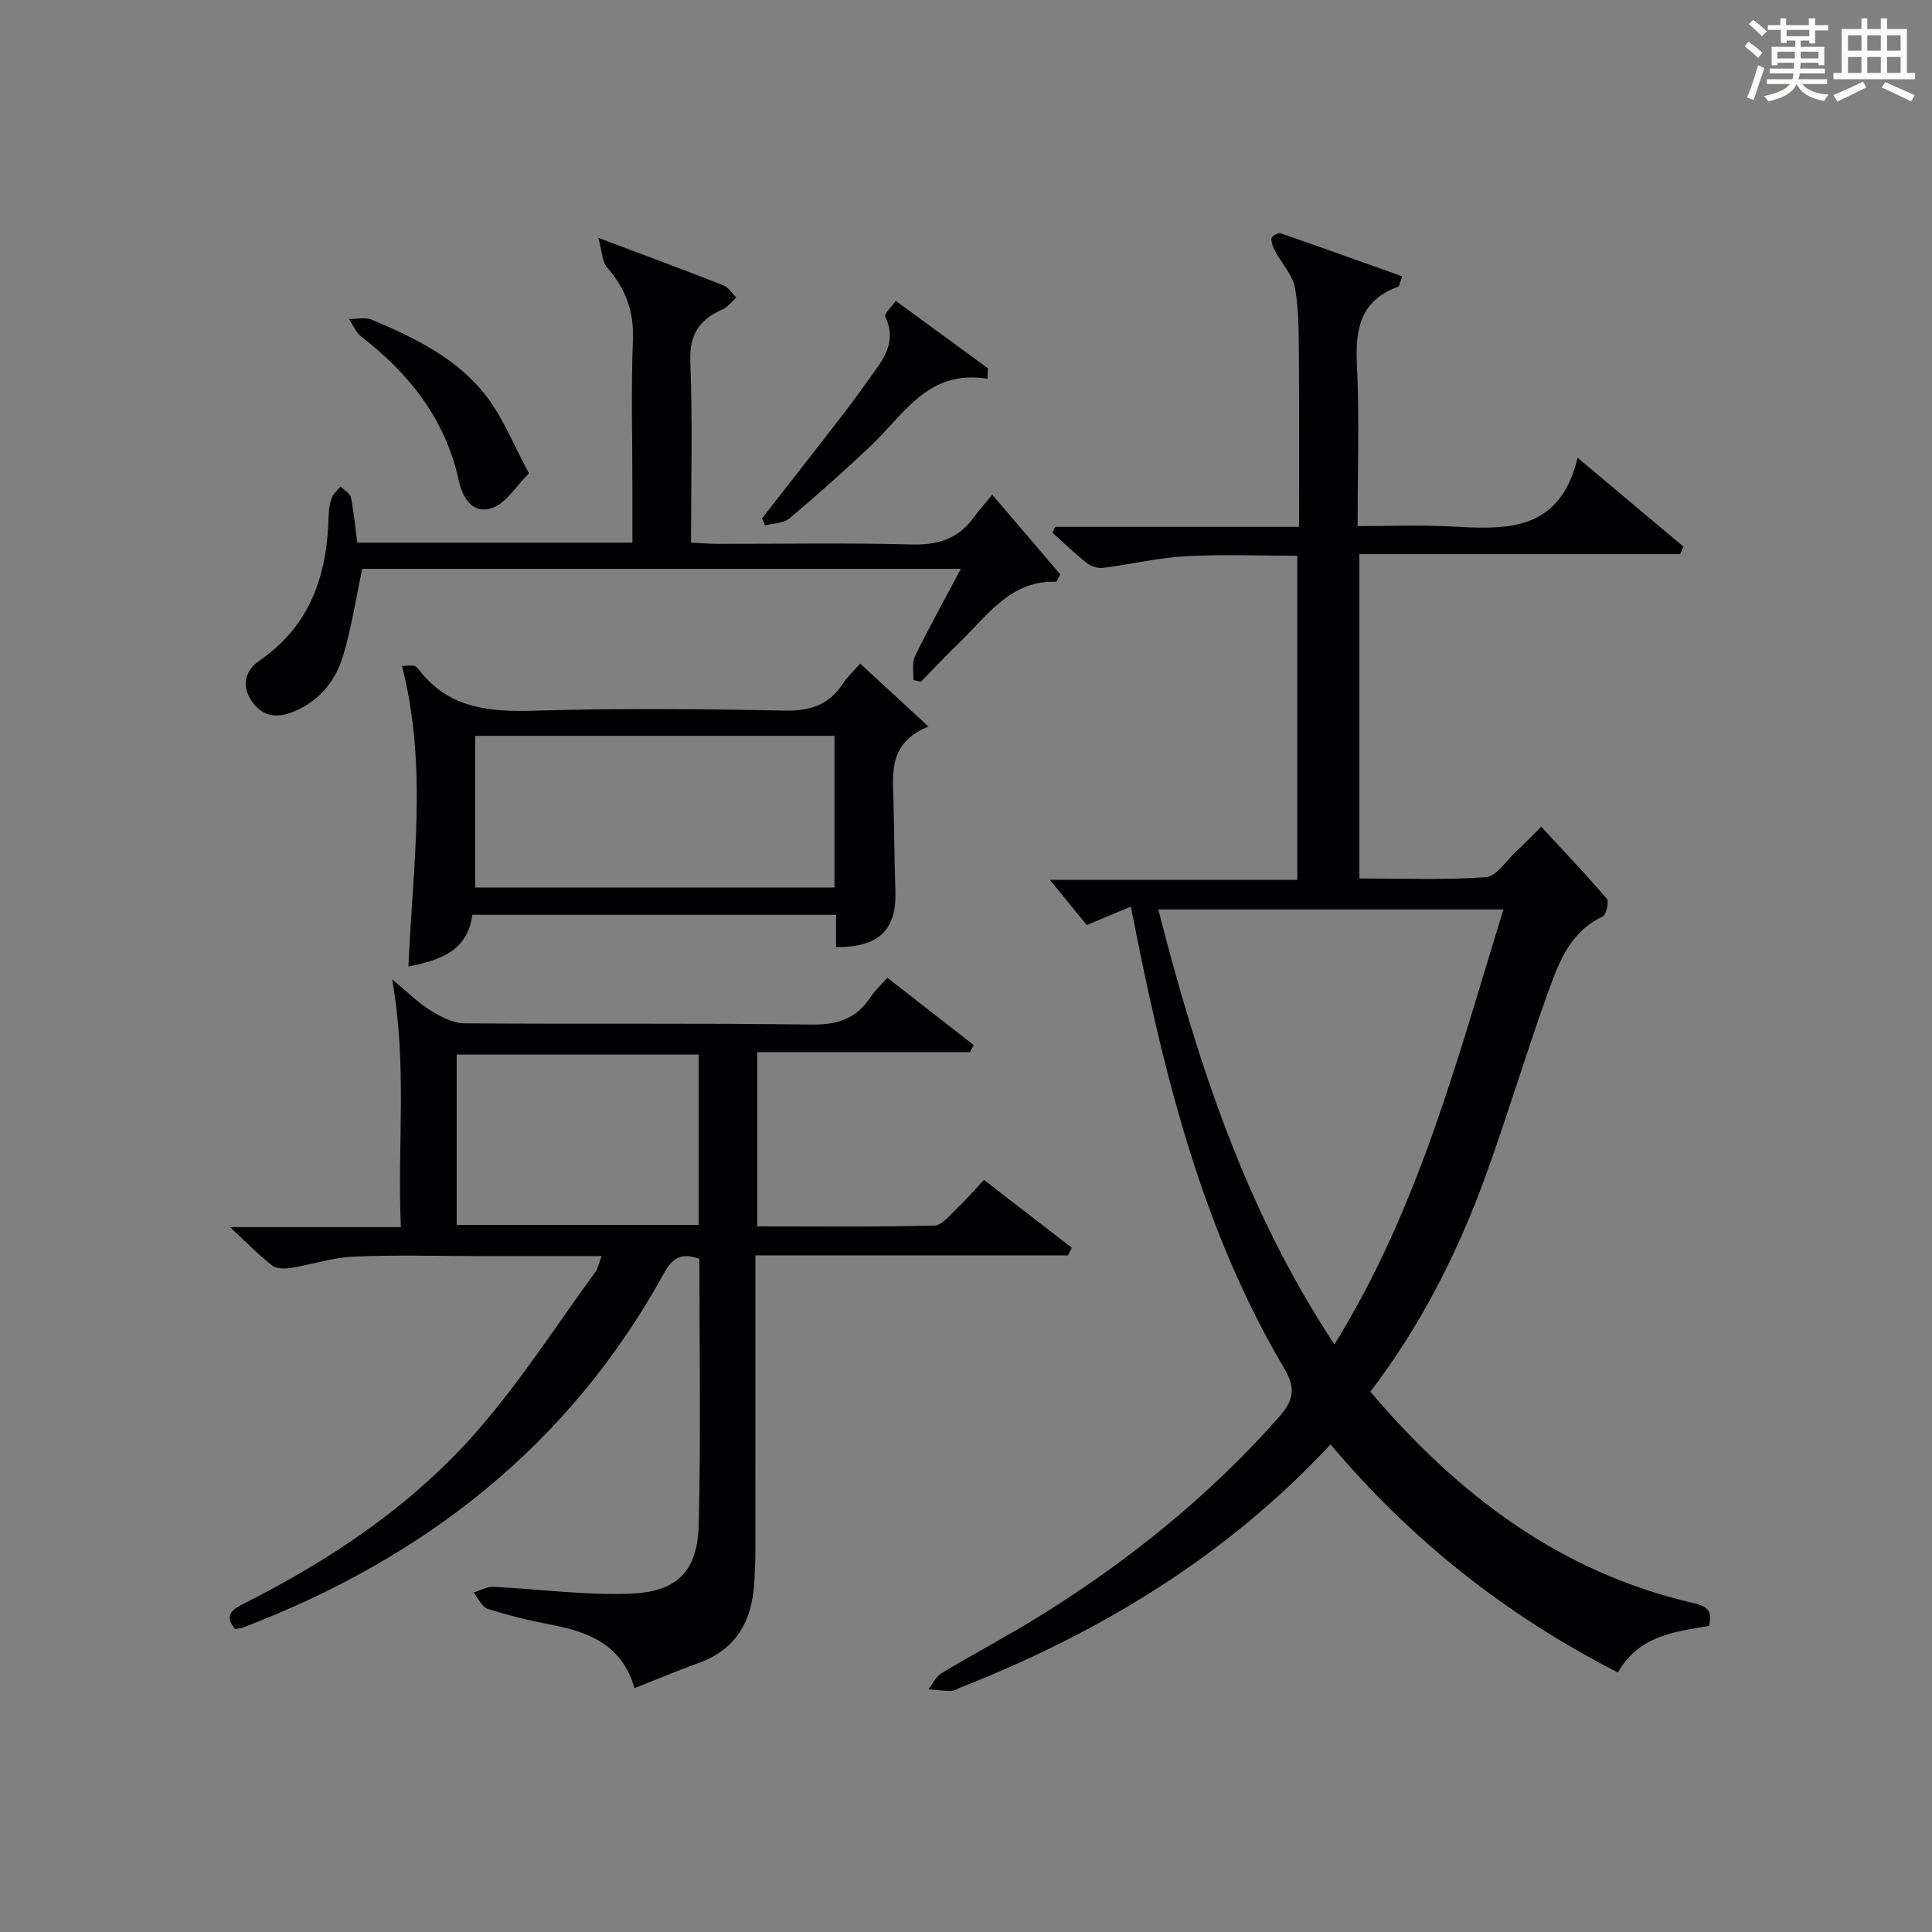
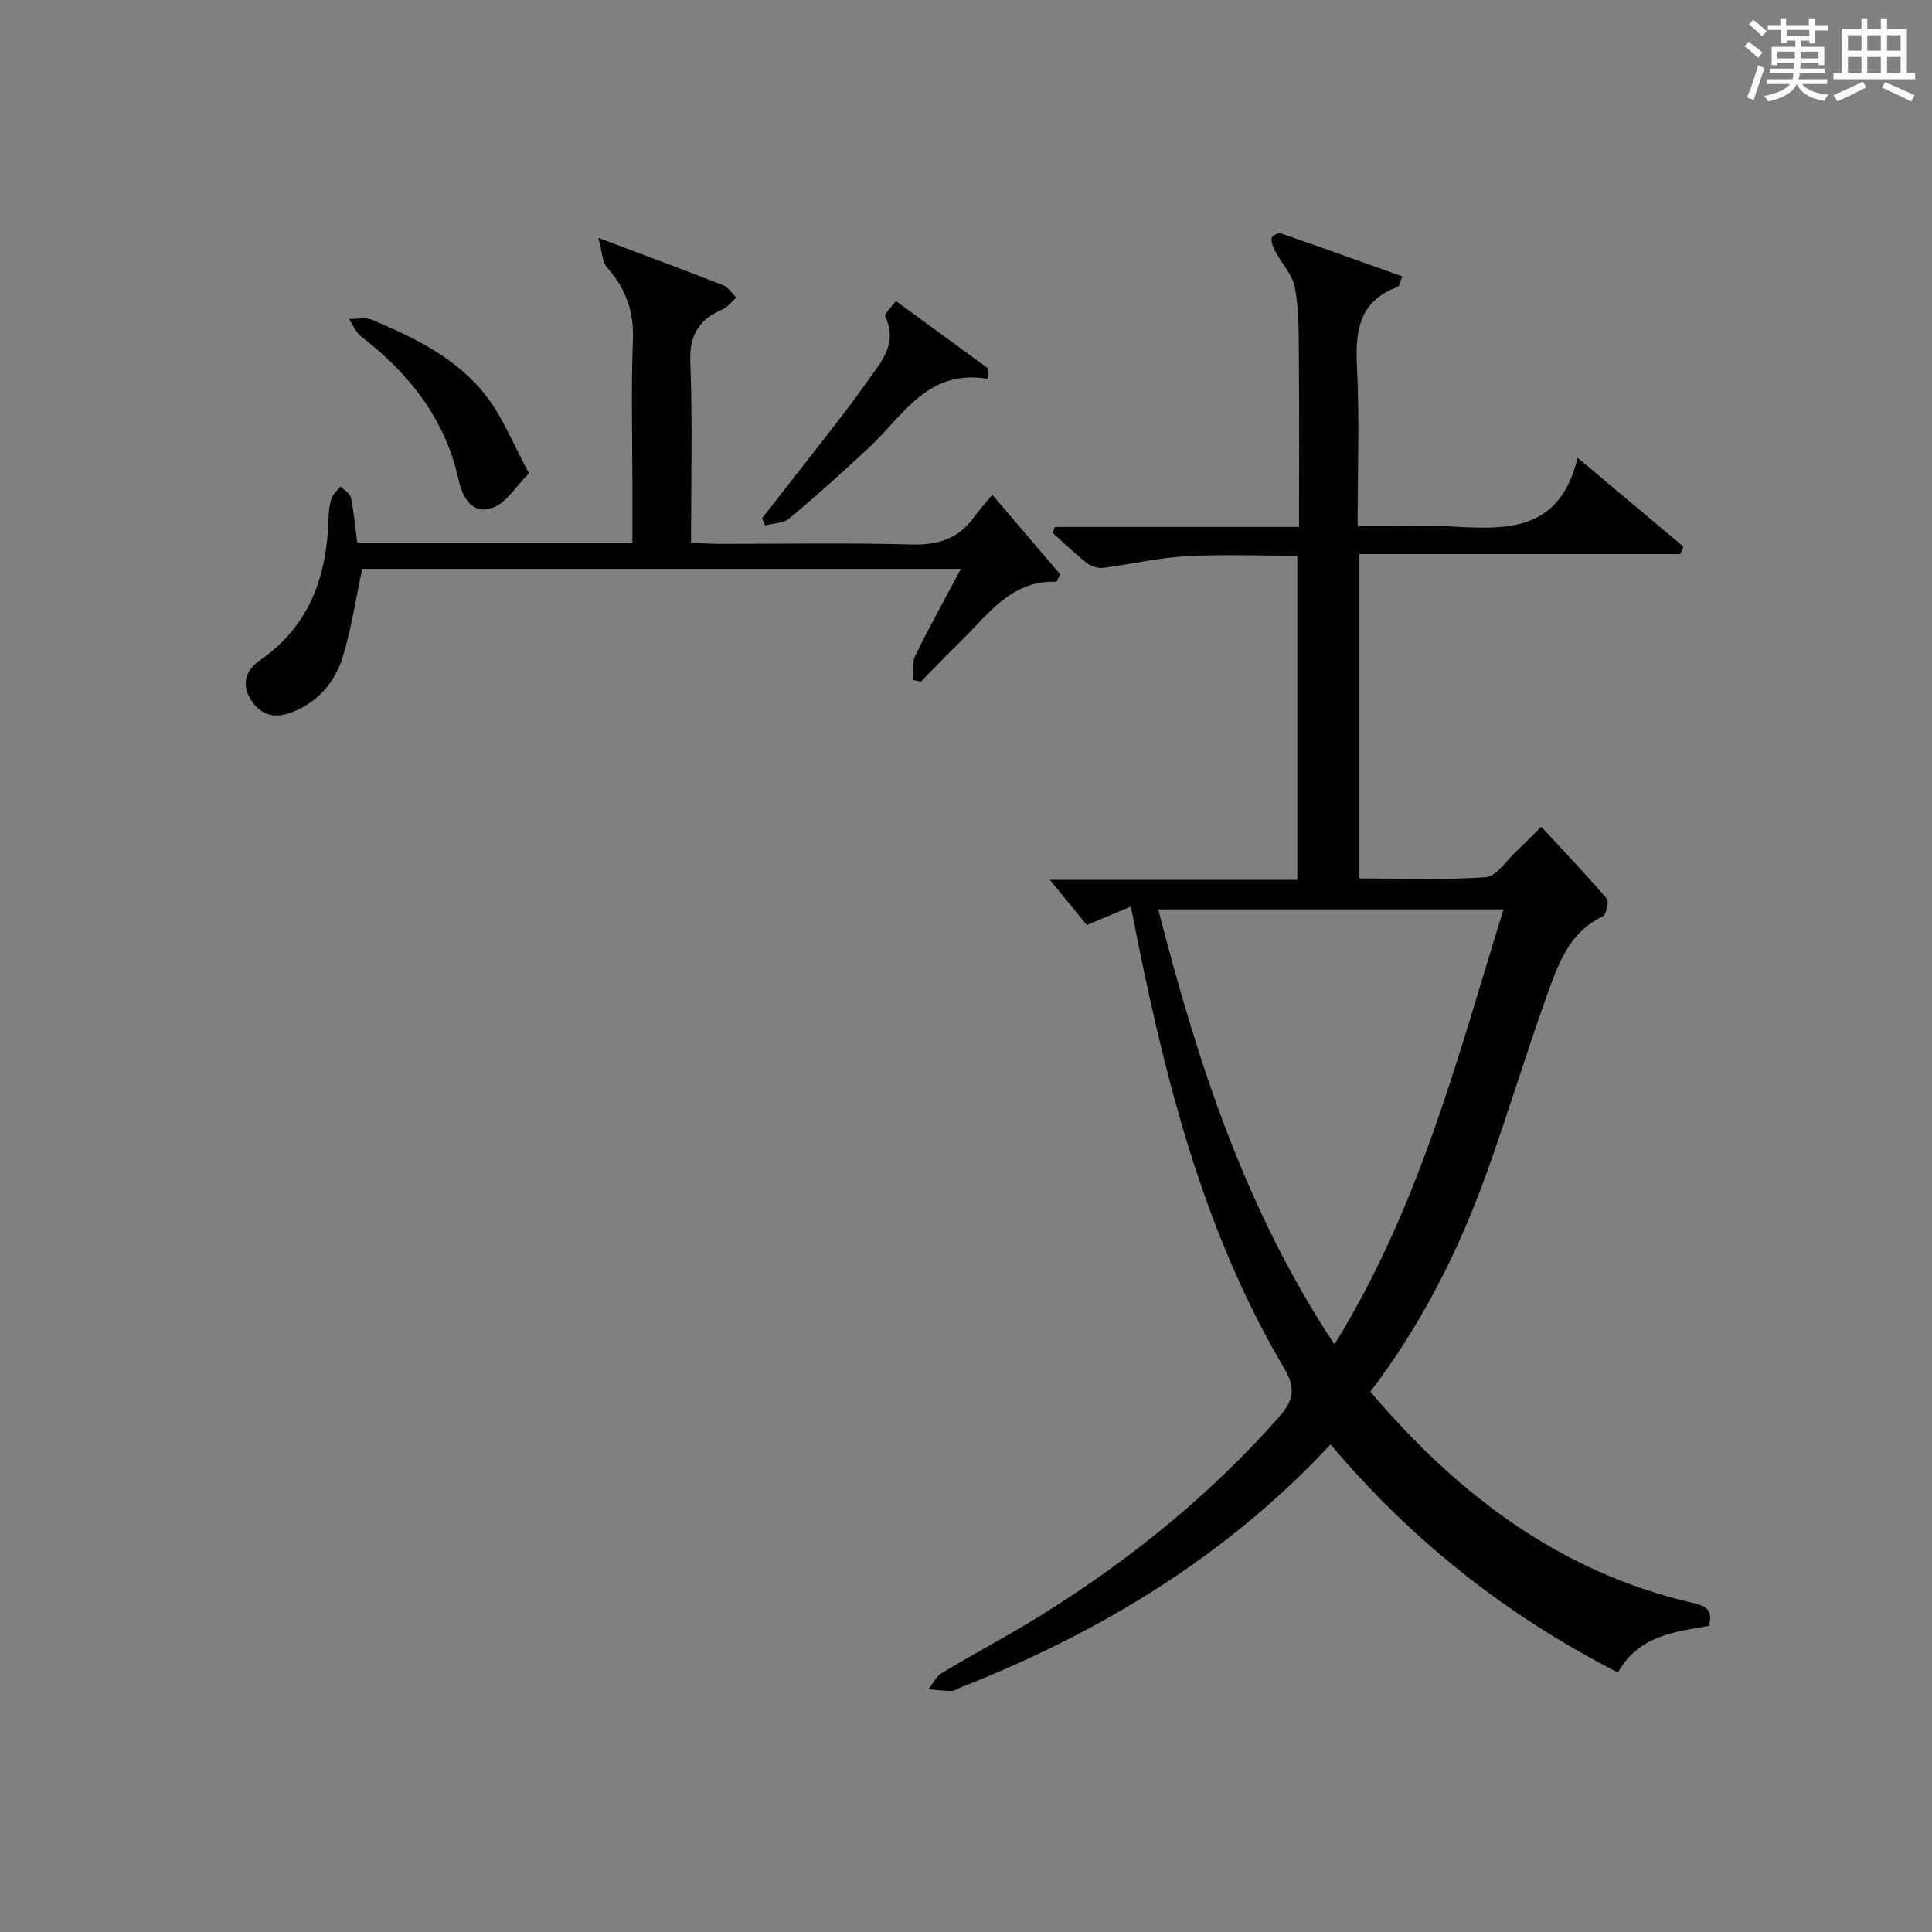
<svg xmlns="http://www.w3.org/2000/svg" version="1.1" id="漢_ZDIC_典" x="0px" y="0px" viewBox="0 0 400 400" style="enable-background:new 0 0 400 400;" xml:space="preserve">
  <rect x="0" y="0" width="400" height="400" fill="#808080" stroke="none" />
  <style type="text/css">
	.st1{fill:#010104;}
	.st0{fill:#fbfcfa;}
</style>
  <g>
    <path class="st0" d="M361.2,9.6l0.8-1c0.9,0.7,1.9,1.4,2.9,2.3L364,12C363,11,362,10.2,361.2,9.6z M361.7,20.2   c0.9-2.1,1.6-4.3,2.3-6.7c0.4,0.2,0.8,0.4,1.3,0.6c-0.7,2.1-1.5,4.3-2.2,6.6L361.7,20.2z M362.1,5l0.9-0.9c1,0.8,2,1.6,2.8,2.4   l-1,1C363.9,6.6,363,5.8,362.1,5z M374.6,3.8h1.2v1.4h2.7v1.1h-2.7v2.7h-1.2V8.4h-1.8v1.3h4.9v3.8h-1.2v-0.5h-3.7   c0,0.4-0.1,0.9-0.1,1.2h5.1v1h-5.2c0,0.5-0.1,0.9-0.3,1.2h6v1h-5.2c1.1,1.3,2.9,2,5.5,2.2c-0.4,0.4-0.7,0.8-0.9,1.3   c-2.9-0.5-4.8-1.6-5.7-3.5H372c-0.8,1.7-2.7,2.9-5.9,3.6c-0.2-0.4-0.6-0.8-0.9-1.1c2.8-0.6,4.6-1.4,5.4-2.5h-4.8v-1h5.3   c0.1-0.3,0.2-0.7,0.2-1.2h-4.9v-1h5c0-0.4,0-0.8,0.1-1.2H368v0.5h-1.2V9.7h4.9V8.4h-1.8v0.5h-1.2V6.2H366V5.2h2.6V3.8h1.2v1.4h4.7   V3.8z M368,12.1h3.6c0-0.4,0-0.9,0-1.4H368V12.1z M369.9,7.5h4.7V6.2h-4.7V7.5z M376.5,10.7h-3.7c0,0.5,0,1,0,1.4h3.7V10.7z" />
    <path class="st0" d="M385.3,3.8h1.3V6h2.8V3.8h1.3V6h4.1v9.1h1.7v1.3h-16.9v-1.3h1.7V6h4.1V3.8z M385.7,16.9l0.7,1.2   c-1.8,0.9-3.8,1.9-6,2.9c-0.2-0.4-0.5-0.8-0.8-1.3C381.9,18.7,383.9,17.8,385.7,16.9z M382.6,10.5h2.8V7.3h-2.8V10.5z M382.6,15.1   h2.8v-3.3h-2.8V15.1z M386.6,10.5h2.8V7.3h-2.8V10.5z M386.6,15.1h2.8v-3.3h-2.8V15.1z M390.3,17c2.1,0.9,4.1,1.8,6.1,2.7l-0.7,1.3   c-2.2-1.1-4.2-2-6.1-2.9L390.3,17z M393.5,7.3h-2.8v3.2h2.8V7.3z M390.7,15.1h2.8v-3.3h-2.8V15.1z" />
    <path class="st1" d="M234.13,187.7c-3.32,1.39-6.11,2.56-9.12,3.82c-2.18-2.67-4.59-5.61-7.65-9.36c17.56,0,34.22,0,51.23,0   c0-22.51,0-44.42,0-67.1c-7.69,0-15.47-0.32-23.2,0.11c-5.7,0.32-11.34,1.69-17.03,2.4c-1.07,0.13-2.48-0.33-3.35-1.01   c-2.47-1.95-4.75-4.15-7.1-6.26c0.17-0.4,0.34-0.8,0.52-1.21c16.65,0,33.31,0,50.52,0c0-11.94,0.06-23.22-0.03-34.5   c-0.04-4.97,0.06-10.03-0.79-14.89c-0.48-2.76-2.79-5.18-4.18-7.8c-0.42-0.79-0.78-1.78-0.68-2.62c0.05-0.42,1.37-1.14,1.85-0.98   c8.38,2.89,16.73,5.9,25.21,8.92c-0.54,1.34-0.62,2.06-0.91,2.17c-7.92,2.86-8.85,8.91-8.48,16.37   c0.54,10.78,0.14,21.62,0.14,33.16c6.41,0,12.51-0.25,18.59,0.05c11.5,0.57,23.12,1.73,26.96-14.19   c8.01,6.73,14.96,12.56,21.92,18.4c-0.23,0.51-0.47,1.02-0.7,1.54c-22.02,0-44.04,0-66.4,0c0,22.6,0,44.5,0,67.15   c8.67,0,17.45,0.36,26.16-0.25c2.2-0.16,4.21-3.41,6.25-5.29c1.58-1.47,3.08-3.02,5.24-5.16c4.56,4.93,9.2,9.8,13.57,14.9   c0.51,0.6-0.1,3.32-0.84,3.67c-7.13,3.37-9.34,10.19-11.68,16.7c-4.37,12.18-8.08,24.6-12.48,36.77   c-5.79,16-13.42,31.1-23.95,44.93c18.13,21.34,39.23,37.33,66.63,43.7c2.76,0.64,4.41,1.37,3.45,4.79   c-6.99,1.21-14.48,1.94-18.83,9.64c-23.15-11.83-42.86-27.46-59.49-47.23c-21.54,23.14-47.66,38.95-76.67,50.36   c-0.62,0.24-1.23,0.71-1.85,0.7c-1.58-0.01-3.15-0.23-4.73-0.36c0.92-1.15,1.6-2.67,2.78-3.37c6.84-4.11,13.92-7.83,20.69-12.05   c18.19-11.33,34.7-24.68,48.96-40.77c3.02-3.41,3.8-5.89,1.23-10.24c-14.99-25.34-22.93-53.27-28.96-81.83   C236,197.15,235.15,192.8,234.13,187.7z M311.28,188.29c-24.06,0-47.48,0-71.47,0c8.11,31.61,17.98,62.1,36.47,90.06   C293.86,249.94,301.75,219.04,311.28,188.29z" />
-     <path class="st1" d="M131.36,349.51c-2.56-9.02-9.5-11.65-17.35-13.15c-4.4-0.84-8.77-1.9-13.03-3.27c-1.21-0.39-1.97-2.2-2.93-3.36   c1.36-0.42,2.73-1.25,4.07-1.19c9.59,0.44,19.21,1.83,28.75,1.39c9.52-0.43,13.57-4.82,13.8-14.31c0.44-18.29,0.13-36.6,0.13-54.99   c-3.48-1.27-5.47-0.4-7.26,2.85c-19.63,35.75-49.7,59.19-87.38,73.54c-0.45,0.17-0.97,0.16-1.51,0.24   c-2.46-3.04-0.3-4.17,2.09-5.38c18.14-9.16,34.87-20.45,48.23-35.8c8.9-10.23,16.29-21.77,24.31-32.76   c0.54-0.74,0.71-1.76,1.28-3.26c-8.64,0-16.74,0-24.85,0c-8.83,0-17.67-0.27-26.49,0.11c-4.38,0.19-8.69,1.65-13.06,2.35   c-1.24,0.2-2.94,0.18-3.83-0.52c-2.71-2.11-5.12-4.61-8.72-7.94c12.56,0,23.59,0,35.39,0c-0.78-16.94,1.38-33.39-1.82-51.31   c3.26,2.7,5.4,4.88,7.93,6.44c2.11,1.31,4.65,2.66,7.02,2.68c23.99,0.19,47.99-0.07,71.97,0.26c5.4,0.07,9.25-1.28,12.16-5.72   c0.88-1.35,2.13-2.46,3.47-3.97c6.13,4.78,11.99,9.35,17.86,13.93c-0.26,0.49-0.51,0.98-0.77,1.47c-14.55,0-29.11,0-44.04,0   c0,12.23,0,23.94,0,36.07c12.4,0,24.53,0.15,36.66-0.17c1.65-0.04,3.34-2.29,4.84-3.7c1.81-1.7,3.43-3.6,5.44-5.75   c6.14,4.75,12.17,9.4,18.19,14.05c-0.26,0.52-0.52,1.05-0.78,1.57c-21.36,0-42.72,0-64.73,0c0,2.37,0,4.16,0,5.94   c0,18.49,0.01,36.99-0.01,55.48c0,2.16-0.09,4.33-0.23,6.49c-0.51,7.77-3.69,13.65-11.43,16.45   C140.4,345.84,136.14,347.63,131.36,349.51z M94.55,218.34c0,12.14,0,23.69,0,35.26c16.91,0,33.44,0,50.12,0   c0-11.89,0-23.44,0-35.26C127.87,218.34,111.34,218.34,94.55,218.34z" />
    <path class="st1" d="M189.1,140.8c0.08-1.66-0.33-3.57,0.34-4.94c2.89-5.92,6.1-11.68,9.5-18.09c-41.97,0-83.16,0-123.95,0   c-1.31,6.14-2.21,12.18-3.95,17.98c-1.56,5.22-4.88,9.36-10.22,11.57c-3.56,1.47-6.51,1.06-8.73-2.21   c-2.21-3.25-1.24-6.36,1.61-8.32c10.52-7.23,14.03-17.66,14.33-29.74c0.03-1.32,0.2-2.69,0.64-3.92c0.32-0.9,1.2-1.61,1.83-2.41   c0.75,0.75,1.97,1.41,2.15,2.28c0.63,3.05,0.9,6.18,1.32,9.34c19.09,0,37.69,0,56.96,0c0-3.99,0-7.75,0-11.51   c0-10.16-0.29-20.33,0.11-30.47c0.23-5.93-1.51-10.64-5.35-14.98c-1.01-1.14-1-3.19-1.82-6.14c9.79,3.69,17.86,6.67,25.86,9.82   c1.07,0.42,1.81,1.67,2.71,2.53c-0.94,0.84-1.74,1.98-2.84,2.46c-4.79,2.09-6.9,5.21-6.68,10.83c0.48,12.29,0.15,24.62,0.15,37.47   c2.04,0.09,3.81,0.25,5.58,0.25c13.32,0.02,26.66-0.24,39.97,0.13c5.46,0.15,9.7-1.09,12.93-5.53c1.08-1.48,2.31-2.85,3.88-4.79   c5.13,6.02,9.7,11.38,14.09,16.52c-0.55,0.98-0.72,1.52-0.87,1.51c-9.45-0.3-14.16,6.94-19.91,12.5c-2.75,2.66-5.37,5.44-8.05,8.17   C190.16,141,189.63,140.9,189.1,140.8z" />
-     <path class="st1" d="M173.09,196.09c0-2.34,0-4.32,0-6.69c-25.12,0-50.01,0-75.31,0c-0.94,7.47-6.68,9.42-13.22,10.71   c0.89-20.77,4.04-41.25-1.33-62.23c0.3-0.01,1.37-0.16,2.41-0.07c0.41,0.03,0.84,0.54,1.14,0.92c6.19,8.03,14.66,8.69,24.02,8.41   c17.14-0.52,34.32-0.37,51.47-0.02c5.3,0.11,9.29-1.05,12.21-5.54c0.89-1.36,2.13-2.5,3.61-4.19c4.57,4.21,8.99,8.28,14.14,13.03   c-8.25,3.31-7.42,9.53-7.24,15.55c0.18,6.16,0.17,12.32,0.39,18.48C185.66,192.48,182.03,196.14,173.09,196.09z M172.77,152.35   c-25.09,0-49.79,0-74.37,0c0,10.73,0,21.11,0,31.4c24.98,0,49.56,0,74.37,0C172.77,173.23,172.77,162.97,172.77,152.35z" />
    <path class="st1" d="M204.45,78.42c-12.37-2.03-17.36,7.51-24.32,14.04c-5.44,5.11-11,10.1-16.72,14.89c-1.21,1.02-3.31,0.98-5,1.43   c-0.22-0.48-0.43-0.97-0.65-1.45c5.68-7.29,11.4-14.55,17.04-21.87c2.23-2.89,4.31-5.89,6.46-8.84c2.44-3.34,4.11-6.73,2.03-11.03   c-0.29-0.6,1.4-2.16,2.18-3.28c6.35,4.64,12.71,9.28,19.06,13.93C204.51,76.97,204.48,77.7,204.45,78.42z" />
    <path class="st1" d="M109.52,98c-2.8,2.8-4.68,6.06-7.4,7.08c-4.18,1.57-6.31-1.84-7.13-5.57C92.24,86.85,84.82,77.43,74.8,69.69   c-1.12-0.86-1.72-2.41-2.56-3.63c1.59,0.02,3.37-0.44,4.73,0.13c9.07,3.82,18,8.15,24.03,16.24C104.26,86.82,106.35,92.1,109.52,98   z" />
  </g>
</svg>